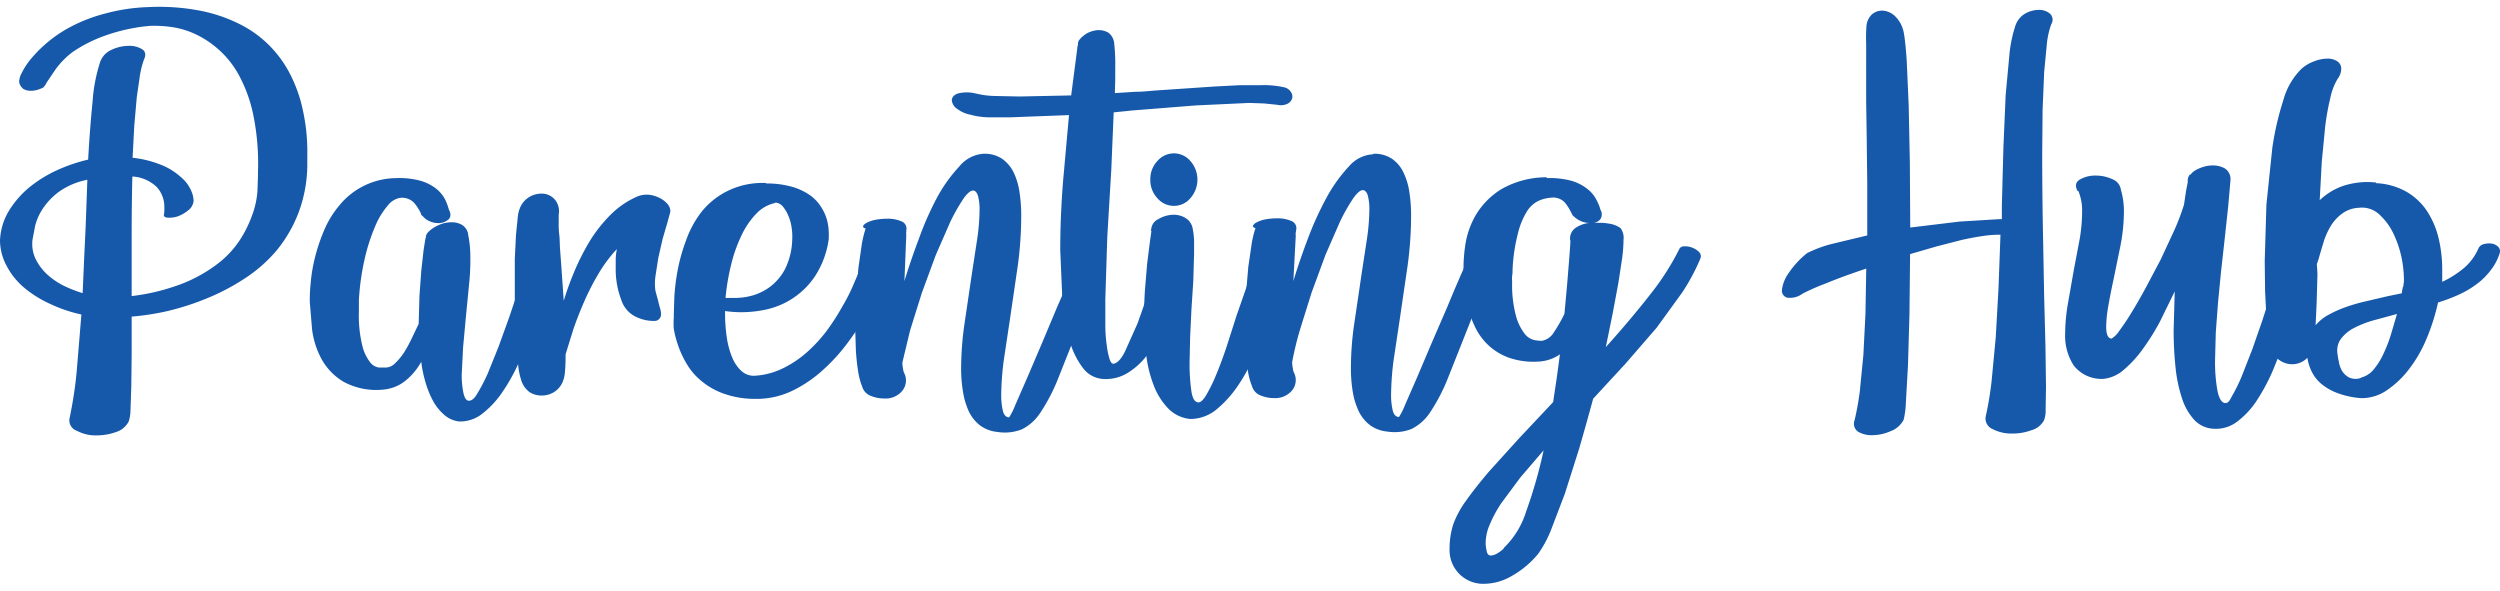
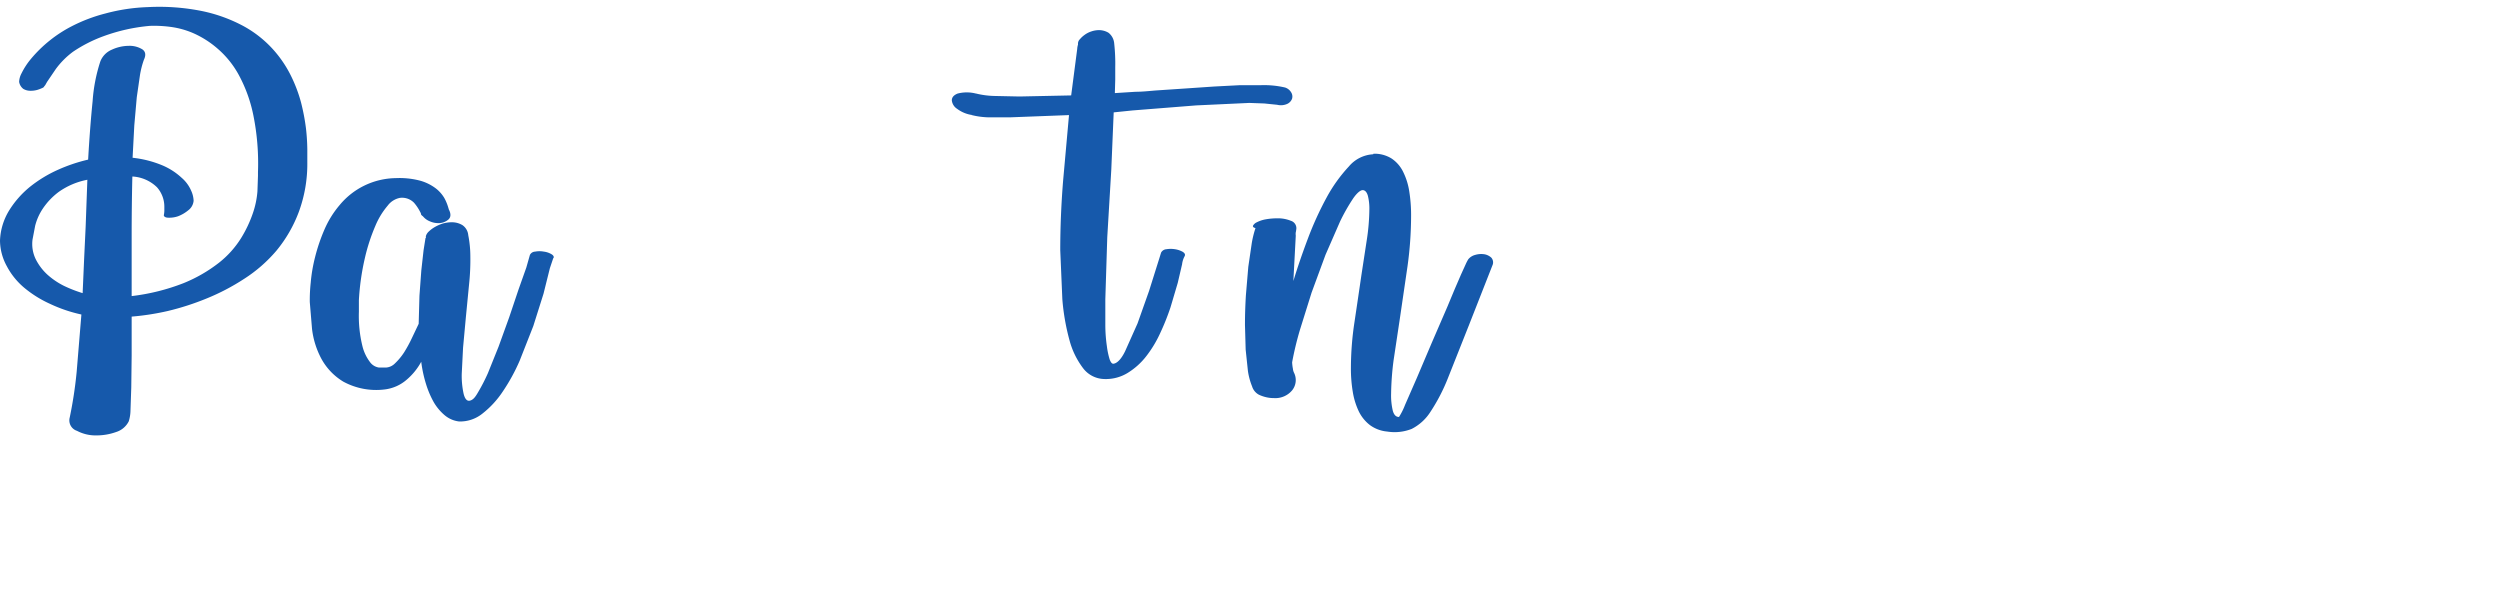
<svg xmlns="http://www.w3.org/2000/svg" viewBox="0 0 322.8 76.27" fill="#1659ab">
  <path d="M19.06.92a28 28 0 0 1 7.13.53 19.7 19.7 0 0 1 5.25 1.92 14.49 14.49 0 0 1 3.69 2.87 15 15 0 0 1 2.38 3.43 18.67 18.67 0 0 1 1.37 3.6 27.13 27.13 0 0 1 .63 3.33 26.58 26.58 0 0 1 .17 2.67v1.65a17.94 17.94 0 0 1-1.1 6.45 17.46 17.46 0 0 1-2.89 5A18.65 18.65 0 0 1 31.53 36a28.32 28.32 0 0 1-4.88 2.55 33.86 33.86 0 0 1-5 1.61 33.06 33.06 0 0 1-4.65.72v5l-.05 4.13-.1 2.94a5 5 0 0 1-.22 1.44A2.73 2.73 0 0 1 15 55.78a7.52 7.52 0 0 1-2.53.44 5.18 5.18 0 0 1-2.53-.59A1.42 1.42 0 0 1 9 53.92 54.06 54.06 0 0 0 9.9 48l.61-7.39a18.89 18.89 0 0 1-4.08-1.39 14.54 14.54 0 0 1-3.33-2.09 9.29 9.29 0 0 1-2.22-2.76A7 7 0 0 1 0 31.08a8 8 0 0 1 1.17-3.89 12.29 12.29 0 0 1 2.69-3.06 16.63 16.63 0 0 1 3.63-2.21 21.19 21.19 0 0 1 3.89-1.31q.24-4.23.58-7.56a21 21 0 0 1 1-5.13 2.73 2.73 0 0 1 1.49-1.51 5.27 5.27 0 0 1 2.14-.49 3.14 3.14 0 0 1 1.77.44c.44.29.51.75.22 1.36a11.2 11.2 0 0 0-.51 2l-.41 2.84-.32 3.63-.22 4.18a13.76 13.76 0 0 1 3.89 1 8.55 8.55 0 0 1 2.46 1.6 4.57 4.57 0 0 1 1.22 1.67 3.4 3.4 0 0 1 .31 1.28 1.73 1.73 0 0 1-.7 1.24 4.72 4.72 0 0 1-1.3.76 3.5 3.5 0 0 1-1.24.19c-.37 0-.58-.12-.61-.31a3.43 3.43 0 0 0 .07-.56v-.56a3.78 3.78 0 0 0-.95-2.5 4.93 4.93 0 0 0-3.18-1.39Q17 26.59 17 30.5v7.73a27.08 27.08 0 0 0 6.7-1.67 19 19 0 0 0 4.58-2.64 12.41 12.41 0 0 0 2.84-3.16 15.92 15.92 0 0 0 1.53-3.23 11.33 11.33 0 0 0 .59-2.82l.07-2v-.49a31.4 31.4 0 0 0-.59-7.3 18.67 18.67 0 0 0-1.87-5.21 12.11 12.11 0 0 0-2.72-3.4 12.42 12.42 0 0 0-3.11-2 11 11 0 0 0-3.09-.85 15.93 15.93 0 0 0-2.58-.12 23.29 23.29 0 0 0-6 1.34 18.11 18.11 0 0 0-3.92 2A10.52 10.52 0 0 0 7.2 8.92l-1.12 1.65-.17.3a.81.81 0 0 1-.17.24.9.9 0 0 1-.15.19h0a4.89 4.89 0 0 1-.75.3 3.06 3.06 0 0 1-.95.12 1.76 1.76 0 0 1-.89-.25 1.44 1.44 0 0 1-.53-.9 2.53 2.53 0 0 1 .31-1.1A9.25 9.25 0 0 1 4 7.6a17 17 0 0 1 5.3-4.23 20.77 20.77 0 0 1 4.31-1.63 23.94 23.94 0 0 1 5.45-.82m-7.78 22.29a9.48 9.48 0 0 0-3.67 1.55 8.85 8.85 0 0 0-2.07 2.16 7.11 7.11 0 0 0-1 2.23l-.34 1.78a4.49 4.49 0 0 0 .41 2.53 6.9 6.9 0 0 0 1.51 2 9.54 9.54 0 0 0 2.16 1.46 16.89 16.89 0 0 0 2.39.93l.19-4.36.2-4.25zM55 30.7a.53.53 0 0 1 0-.25 1.31 1.31 0 0 1 .37-.56 4.05 4.05 0 0 1 .78-.58 5.24 5.24 0 0 1 1-.44 4.19 4.19 0 0 1 1.17-.17 2.61 2.61 0 0 1 1.39.37 1.74 1.74 0 0 1 .75 1.29 14.25 14.25 0 0 1 .27 2.6 30.44 30.44 0 0 1-.17 3.82l-.41 4.21-.36 3.91-.17 3.38a10.87 10.87 0 0 0 .24 2.55c.16.67.44 1 .82.9s.64-.38 1-1A23.63 23.63 0 0 0 63 48.18l1.38-3.43 1.37-3.79 1.21-3.6 1-2.82.46-1.62a.78.78 0 0 1 .68-.43 3 3 0 0 1 1.12 0 2.53 2.53 0 0 1 1 .34c.26.16.34.34.24.53v-.1L71 34.63l-.82 3.29-1.32 4.18-1.75 4.45a24.25 24.25 0 0 1-2.19 4 12.06 12.06 0 0 1-2.65 2.87 4.59 4.59 0 0 1-3 1 3.52 3.52 0 0 1-1.87-.82 6.46 6.46 0 0 1-1.4-1.68 12 12 0 0 1-1-2.36 16.25 16.25 0 0 1-.61-2.85A8.13 8.13 0 0 1 52.54 49a5.26 5.26 0 0 1-2.91 1.29 8.88 8.88 0 0 1-5.28-1 7.8 7.8 0 0 1-2.87-3 10.79 10.79 0 0 1-1.19-3.81L40 39a20.92 20.92 0 0 1 .12-2.5 20.38 20.38 0 0 1 .56-3.29 23.14 23.14 0 0 1 1.19-3.52 12.54 12.54 0 0 1 2-3.23A9.56 9.56 0 0 1 51.1 23a10.42 10.42 0 0 1 3.19.34 6.06 6.06 0 0 1 2 1 4.42 4.42 0 0 1 1.07 1.21 5.81 5.81 0 0 1 .48 1.12l.15.49v-.05q.39.84-.12 1.26a2 2 0 0 1-1.34.44 2.69 2.69 0 0 1-1-.22 2.24 2.24 0 0 1-.92-.66c-.17-.12-.25-.22-.25-.29a.54.54 0 0 0-.09-.24 5.88 5.88 0 0 0-.81-1.22 2.16 2.16 0 0 0-1.82-.63 2.6 2.6 0 0 0-1.58 1 9.86 9.86 0 0 0-1.6 2.63 24.06 24.06 0 0 0-1.34 4.11 31.62 31.62 0 0 0-.78 5.47v1.51a16.29 16.29 0 0 0 .44 4.35 5.61 5.61 0 0 0 1 2.14 1.73 1.73 0 0 0 1.17.7h.87a1.78 1.78 0 0 0 1.18-.54 7.86 7.86 0 0 0 1.19-1.44 17.14 17.14 0 0 0 1-1.84l.87-1.83.1-3.62.24-3.27.29-2.6.25-1.58" />
-   <path d="M82.23 25.4a3.13 3.13 0 0 1 1.6-.25 4.13 4.13 0 0 1 1.36.42 3.27 3.27 0 0 1 1 .77 1.52 1.52 0 0 1 .37.86 2.38 2.38 0 0 1-.13.6l-.26.95-.61 2.09L85 33.3l-.37 2.38a6.51 6.51 0 0 0 0 1.87l.37 1.37a9.56 9.56 0 0 0 .22.85 2.55 2.55 0 0 1 .12.66.86.86 0 0 1-.66 1 5.15 5.15 0 0 1-2.36-.43 3.62 3.62 0 0 1-2.11-2.31 11 11 0 0 1-.71-4.06V33.4a8.74 8.74 0 0 1 .15-1.24 18.57 18.57 0 0 0-2.36 3.16 32.16 32.16 0 0 0-1.85 3.6q-.8 1.83-1.41 3.6l-1 3.23v.17q0 1.26-.09 2.16a4 4 0 0 1-.29 1.24 2.86 2.86 0 0 1-1.12 1.31 2.94 2.94 0 0 1-1.61.44 2.76 2.76 0 0 1-1.6-.48 3.06 3.06 0 0 1-1.07-1.67 8.6 8.6 0 0 1-.34-1.75q-.15-1.22-.27-2.85l-.17-3.52v-7.34l.15-3.09.24-2.38a4 4 0 0 1 .39-1.39 3 3 0 0 1 1.22-1.24A3.15 3.15 0 0 1 70 25a2.21 2.21 0 0 1 1.58.7 2.33 2.33 0 0 1 .56 2v1.07a11.12 11.12 0 0 0 .07 1.53c.07.53.06 1.17.1 1.8l.14 1.87.34 4.87a38.27 38.27 0 0 1 1.46-4 30.15 30.15 0 0 1 2-3.87 18.46 18.46 0 0 1 2.63-3.28 11 11 0 0 1 3.33-2.28m16.69-1.72a11.92 11.92 0 0 1 3.41.44 7.8 7.8 0 0 1 2.31 1.1 5.33 5.33 0 0 1 1.38 1.46 6.14 6.14 0 0 1 .75 1.6 6.47 6.47 0 0 1 .25 1.51 8.35 8.35 0 0 1 0 1.12 11.63 11.63 0 0 1-1.73 4.69 10.07 10.07 0 0 1-2.82 2.85 10.22 10.22 0 0 1-3.33 1.46 14.9 14.9 0 0 1-3.26.39 14 14 0 0 1-2.24-.15v.29a21.21 21.21 0 0 0 .22 3.09 10.75 10.75 0 0 0 .68 2.56 4.89 4.89 0 0 0 1.17 1.76 2.36 2.36 0 0 0 1.63.66 9.44 9.44 0 0 0 3.68-.92 13.87 13.87 0 0 0 3.16-2.09 18.79 18.79 0 0 0 2.6-2.82 28.87 28.87 0 0 0 2-3.11 23.38 23.38 0 0 0 1.51-3l1-2.33.44-1a1.58 1.58 0 0 1 .78-.54 3.11 3.11 0 0 1 1-.19 1.26 1.26 0 0 1 .85.29 1.13 1.13 0 0 1 .3 1 17.38 17.38 0 0 1-.73 2.46 26.69 26.69 0 0 1-1.66 3.65 34.72 34.72 0 0 1-2.55 4 23.67 23.67 0 0 1-3.36 3.78 16.54 16.54 0 0 1-4.13 2.8 10.63 10.63 0 0 1-4.84 1 11.86 11.86 0 0 1-4.08-.73 9.48 9.48 0 0 1-2.87-1.7 8.28 8.28 0 0 1-1.87-2.29 12.37 12.37 0 0 1-1.07-2.41 11.45 11.45 0 0 1-.49-2A10 10 0 0 1 87 41v-.39l.07-2.26a27 27 0 0 1 .43-3.46A23 23 0 0 1 88.6 31a13 13 0 0 1 2-3.67 9.93 9.93 0 0 1 3.4-2.7 10.23 10.23 0 0 1 4.93-1m1.17 2.58a4.69 4.69 0 0 0-2.43 1.36 10.42 10.42 0 0 0-1.94 2.85 19.16 19.16 0 0 0-1.34 3.81 29.09 29.09 0 0 0-.71 4.24h1.22a8.47 8.47 0 0 0 2.24-.31A7 7 0 0 0 99.47 37a6.83 6.83 0 0 0 1.9-2.27 9.07 9.07 0 0 0 .92-3.72 7.64 7.64 0 0 0-.07-1.58 6 6 0 0 0-.42-1.55 4.6 4.6 0 0 0-.7-1.19 1.41 1.41 0 0 0-1-.54" />
-   <path d="M127 19.85a4.16 4.16 0 0 1 2.33.61 4.63 4.63 0 0 1 1.49 1.68 8.6 8.6 0 0 1 .8 2.55 20 20 0 0 1 .24 3.28 47.89 47.89 0 0 1-.46 6.45l-1 6.83-.8 5.32a36.6 36.6 0 0 0-.32 4.31 9.06 9.06 0 0 0 .22 2.21c.15.53.42.8.8.8a8.74 8.74 0 0 0 .78-1.56l1.53-3.5 1.93-4.52 1.94-4.62 1-2.28c.36-.71.58-1.35.83-1.9l.6-1.34a5.75 5.75 0 0 1 .34-.65 1.71 1.71 0 0 1 .9-.56 2.72 2.72 0 0 1 1.17-.08 1.78 1.78 0 0 1 .9.44.92.92 0 0 1 .15 1l-3 7.64-2.75 6.93a23.62 23.62 0 0 1-2.26 4.35 6.17 6.17 0 0 1-2.4 2.19 6 6 0 0 1-3.19.34 4.43 4.43 0 0 1-2.21-.83 5 5 0 0 1-1.44-1.77 9.63 9.63 0 0 1-.77-2.53 18.3 18.3 0 0 1-.25-3.14 41.08 41.08 0 0 1 .46-5.86l.9-6.1.71-4.64a27.18 27.18 0 0 0 .31-3.72 6.81 6.81 0 0 0-.19-1.85c-.13-.45-.34-.7-.63-.73s-.75.32-1.27 1.07a24.61 24.61 0 0 0-1.7 3l-1.87 4.28-1.8 4.89-1.51 4.83-1 4.16a5.7 5.7 0 0 0 .1.83 1.55 1.55 0 0 0 .15.53 2.11 2.11 0 0 1-.25 2.26 2.78 2.78 0 0 1-2.38 1 4.05 4.05 0 0 1-.92-.1 3.94 3.94 0 0 1-1-.34 1.8 1.8 0 0 1-.88-1.07 9.07 9.07 0 0 1-.53-2 27.75 27.75 0 0 1-.29-2.75l-.1-3.18q0-1.9.12-3.84l.32-3.67.43-3a15.76 15.76 0 0 1 .49-2c-.26-.06-.36-.17-.32-.31s.21-.29.49-.44a4.52 4.52 0 0 1 1.09-.37 8.48 8.48 0 0 1 1.51-.14 4.42 4.42 0 0 1 1.8.32 1 1 0 0 1 .68 1.19.88.88 0 0 1 0 .17 1.62 1.62 0 0 0 0 .44l-.24 5.93q.78-2.58 1.87-5.47a40.23 40.23 0 0 1 2.35-5.33 19.49 19.49 0 0 1 2.87-4 4.41 4.41 0 0 1 3.13-1.64" />
  <path d="M126 12.07a11 11 0 0 0 2.36.32l3.28.07 6.67-.14.78-6a2.13 2.13 0 0 1 .1-.55V5.6a.8.8 0 0 1 .25-.54 3.25 3.25 0 0 1 .61-.56 3 3 0 0 1 .86-.44 3.09 3.09 0 0 1 1-.17 2.39 2.39 0 0 1 1.22.34 1.94 1.94 0 0 1 .73 1.32 24 24 0 0 1 .14 3.17v1.55l-.05 1.75 2.67-.17c.88 0 1.76-.1 2.63-.17l3.87-.26 3.67-.25 3.28-.17h2.7a12 12 0 0 1 3.16.3 1.43 1.43 0 0 1 .8.65 1 1 0 0 1 .1.8 1.2 1.2 0 0 1-.61.66 2 2 0 0 1-1.31.12l-1.66-.17-1.94-.07-6.86.32-8.21.65-2.44.25-.31 7.41-.52 8.73-.25 8v3.4a19.45 19.45 0 0 0 .2 2.65 10 10 0 0 0 .36 1.71c.15.4.32.59.51.55.46-.06 1-.6 1.49-1.62l1.6-3.58 1.49-4.2 1.33-4.23.22-.71a.83.83 0 0 1 .68-.44 3.51 3.51 0 0 1 1.12 0 3 3 0 0 1 1 .34c.26.17.34.34.25.54a2.91 2.91 0 0 0-.34 1.07l-.56 2.4-.93 3.14a30.8 30.8 0 0 1-1.33 3.33 15 15 0 0 1-1.81 3 9 9 0 0 1-2.41 2.16 5.38 5.38 0 0 1-3 .78 3.52 3.52 0 0 1-2.75-1.41 10.35 10.35 0 0 1-1.75-3.61 28.47 28.47 0 0 1-.92-5.28l-.27-6.32q0-4.42.37-9l.76-8.46-7.6.29h-2.82a10 10 0 0 1-2.18-.3h.09a4.21 4.21 0 0 1-1.94-.8 1.48 1.48 0 0 1-.68-1.09c0-.39.25-.68.75-.88a4.72 4.72 0 0 1 2.36 0" />
-   <path d="M148.6 29.82a.42.42 0 0 1 .05-.24 1.56 1.56 0 0 1 .92-1.29 3.89 3.89 0 0 1 2-.56 2.9 2.9 0 0 1 1.54.44 2 2 0 0 1 .9 1.41 9.32 9.32 0 0 1 .17 1.48v1.73l-.1 3.45-.24 3.7-.17 3.57-.07 3.23a24.35 24.35 0 0 0 .24 3.82c.16 1 .5 1.45 1 1.39.29-.07.63-.43 1-1.1a20.39 20.39 0 0 0 1.24-2.58q.66-1.58 1.32-3.57l1.28-4 1.32-3.78.95-3.13.64-2.09a1.06 1.06 0 0 1 .7-.71 2.12 2.12 0 0 1 1-.09 1.67 1.67 0 0 1 .87.38 1 1 0 0 1 .39.81 20.55 20.55 0 0 1-.36 3.13l-1 4.52a46 46 0 0 1-1.7 5 25.45 25.45 0 0 1-2.36 4.62 14.74 14.74 0 0 1-2.94 3.41 5.37 5.37 0 0 1-3.5 1.33 4.56 4.56 0 0 1-2.85-1.36 8.73 8.73 0 0 1-1.84-2.9 16.18 16.18 0 0 1-1-4 31.9 31.9 0 0 1-.29-4.48q0-1.94.12-3.84l.29-3.47.34-2.7.22-1.56m-.15-6.61a3.39 3.39 0 0 1 .9-2.38 2.86 2.86 0 0 1 2.17-1 2.8 2.8 0 0 1 2.11 1 3.62 3.62 0 0 1 0 4.78 2.74 2.74 0 0 1-2.11 1 2.79 2.79 0 0 1-2.17-1 3.42 3.42 0 0 1-.9-2.4" />
  <path d="M177.34 19.85a4.16 4.16 0 0 1 2.33.61 4.36 4.36 0 0 1 1.48 1.68 8.53 8.53 0 0 1 .81 2.55 19.43 19.43 0 0 1 .24 3.23 47.89 47.89 0 0 1-.46 6.45l-1 6.83-.8 5.32a36.6 36.6 0 0 0-.32 4.31 8.6 8.6 0 0 0 .22 2.21c.15.53.41.8.8.8a8.74 8.74 0 0 0 .78-1.56l1.53-3.5 1.92-4.52 2-4.62.95-2.28.82-1.9.61-1.34a5.75 5.75 0 0 1 .34-.65 1.71 1.71 0 0 1 .9-.56 2.72 2.72 0 0 1 1.17-.08 1.78 1.78 0 0 1 .9.44.92.92 0 0 1 .14 1l-3 7.64-2.75 6.93a23.62 23.62 0 0 1-2.26 4.35 6.2 6.2 0 0 1-2.41 2.19 6 6 0 0 1-3.18.34 4.43 4.43 0 0 1-2.21-.83 5 5 0 0 1-1.44-1.77 9.29 9.29 0 0 1-.78-2.53 18.3 18.3 0 0 1-.24-3.14 39.68 39.68 0 0 1 .46-5.86q.47-3.14.9-6.1l.71-4.64a27.18 27.18 0 0 0 .31-3.72 6.81 6.81 0 0 0-.19-1.85c-.13-.45-.34-.7-.63-.73s-.75.32-1.27 1.07a24.61 24.61 0 0 0-1.7 3l-1.87 4.28-1.8 4.89-1.51 4.83a40 40 0 0 0-1 4.16 5.7 5.7 0 0 0 .1.83 1.55 1.55 0 0 0 .15.53 2.11 2.11 0 0 1-.25 2.26 2.82 2.82 0 0 1-2.38 1 4.05 4.05 0 0 1-.92-.1 4.54 4.54 0 0 1-1-.34 1.82 1.82 0 0 1-.87-1.07 8.57 8.57 0 0 1-.54-2l-.29-2.75-.09-3.18q0-1.89.12-3.84l.31-3.67.44-3a12.69 12.69 0 0 1 .49-2c-.26-.06-.37-.17-.32-.31a1.05 1.05 0 0 1 .49-.44 4.13 4.13 0 0 1 1.09-.37 8.48 8.48 0 0 1 1.51-.14 4.42 4.42 0 0 1 1.8.32 1 1 0 0 1 .68 1.19 1.35 1.35 0 0 1-.05.29 1.62 1.62 0 0 0 0 .44l-.31 5.86q.78-2.58 1.87-5.47a41.93 41.93 0 0 1 2.43-5.33 19.49 19.49 0 0 1 2.87-4 4.4 4.4 0 0 1 3.14-1.57" />
-   <path d="M199.71 23a10.67 10.67 0 0 1 3.18.34 6.06 6.06 0 0 1 2 1 4.27 4.27 0 0 1 1.11 1.22 9.53 9.53 0 0 1 .53 1.12l.15.49v-.05a1.17 1.17 0 0 1 0 1.12 1.23 1.23 0 0 1-.92.53h.48a7.44 7.44 0 0 1 1.76.15 3.26 3.26 0 0 1 1.24.53 2.1 2.1 0 0 1 .39 1.51 20.12 20.12 0 0 1-.17 2.33l-.49 3.21-.73 3.92-.9 4.4q3.16-3.51 5.69-6.74a33.41 33.41 0 0 0 3.84-6 .7.7 0 0 1 .63-.27 2.3 2.3 0 0 1 1 .17 2.4 2.4 0 0 1 .88.56.75.75 0 0 1 .17.85 26.58 26.58 0 0 1-2.34 4.37l-3.3 4.55-4 4.62-4.2 4.55q-.89 3.27-1.8 6.42l-1.85 5.83-1.8 4.72a14.81 14.81 0 0 1-1.65 3.06 12.13 12.13 0 0 1-3.43 2.87 7.23 7.23 0 0 1-3.48 1 4.34 4.34 0 0 1-4.53-4.14 5.61 5.61 0 0 1 0-.58 10.18 10.18 0 0 1 .49-3 12.29 12.29 0 0 1 1.63-3q1.19-1.68 2.94-3.74l3.89-4.3 4.42-4.7.46-3.08.42-3.09a5.25 5.25 0 0 1-2.53.92 9.8 9.8 0 0 1-3.84-.41 7.65 7.65 0 0 1-4.45-3.77 12 12 0 0 1-1-2.6 18.92 18.92 0 0 1-.49-2.6 20.88 20.88 0 0 1-.14-2.24 20.3 20.3 0 0 1 .24-3.48 10.75 10.75 0 0 1 1.41-3.91 9.83 9.83 0 0 1 3.28-3.26 11.75 11.75 0 0 1 5.82-1.51m-5.57 47.88a11.1 11.1 0 0 0 2.92-4.77 60.64 60.64 0 0 0 2.24-7.85l-3 3.5-2.44 3.29a15.88 15.88 0 0 0-1.56 2.9 6 6 0 0 0-.48 2.43 5.68 5.68 0 0 0 .14.92c.06.35.25.54.54.54a2 2 0 0 0 .63-.17 4.66 4.66 0 0 0 1-.71m8.61-39.77a1.65 1.65 0 0 1 .63-1.61 3.78 3.78 0 0 1 1.8-.68h0a3 3 0 0 1-2-.88.64.64 0 0 1-.22-.29 1.34 1.34 0 0 0-.12-.24 6.31 6.31 0 0 0-.78-1.22 2.05 2.05 0 0 0-1.8-.63 4.76 4.76 0 0 0-1.58.39 3.61 3.61 0 0 0-1.51 1.36 9.64 9.64 0 0 0-1.17 2.84 22.25 22.25 0 0 0-.7 4.8 4 4 0 0 1-.05.7 2.81 2.81 0 0 0 0 .71 15.51 15.51 0 0 0 .49 4.45 6.61 6.61 0 0 0 1.12 2.31 2.24 2.24 0 0 0 1.26.82 5.88 5.88 0 0 0 .93.1 2.27 2.27 0 0 0 1.58-1.09 19.57 19.57 0 0 0 1.37-2.4l.34-3.7.24-2.94.15-2 .05-.82M258 28.31a1.93 1.93 0 0 1 .48 0v-1.8l.2-7.49.29-6.75.51-5.47a16.83 16.83 0 0 1 .8-3.63 2.85 2.85 0 0 1 1.2-1.41 3.63 3.63 0 0 1 1.73-.48 2.15 2.15 0 0 1 1.48.48 1.08 1.08 0 0 1 .17 1.37 10.71 10.71 0 0 0-.56 2.43l-.36 3.79-.2 4.86-.05 5.59q0 4.5.08 9.22l.17 9.16.17 6.59.07 5.23-.05 2.87a3.68 3.68 0 0 1-.19 1.36 2.6 2.6 0 0 1-1.61 1.31 7.06 7.06 0 0 1-2.53.44 5.24 5.24 0 0 1-2.52-.58 1.47 1.47 0 0 1-.88-1.65 42.23 42.23 0 0 0 .75-4.5l.54-5.67.36-6.44.25-6.83h-.2a13.54 13.54 0 0 0-2.11.17q-1.25.18-2.73.51l-3.18.82-3.45 1-.08 7.73-.19 6.61-.27 4.79a11.46 11.46 0 0 1-.29 2.26 3.09 3.09 0 0 1-1.7 1.48 5.9 5.9 0 0 1-2.34.51 3.37 3.37 0 0 1-1.81-.43 1.23 1.23 0 0 1-.49-1.48 36.73 36.73 0 0 0 .68-3.77l.46-4.69.27-5.35.1-5.79q-3 1-5.23 1.92a27.35 27.35 0 0 0-3 1.32 2.69 2.69 0 0 1-2 .51.94.94 0 0 1-.66-1 4.74 4.74 0 0 1 .8-2.07 11.69 11.69 0 0 1 2.44-2.67 15.77 15.77 0 0 1 3.11-1.17l4.67-1.12v-6.59l-.07-6-.07-4.67V5.7a21 21 0 0 1 .04-2.38 2.34 2.34 0 0 1 .7-1.46 2.05 2.05 0 0 1 1.3-.49 2.51 2.51 0 0 1 1.68.71 4 4 0 0 1 1.14 2.16c.13.68.25 1.84.37 3.48l.26 5.86.15 7.44.05 8.36 6.37-.77 4.91-.3m24.9-5.76a2.38 2.38 0 0 1 .73-.61 5.13 5.13 0 0 1 1-.41 4 4 0 0 1 1.14-.17 3.14 3.14 0 0 1 1.61.41 1.65 1.65 0 0 1 .69 1.49l-.29 3.33-.49 4.54-.44 3.94-.39 4-.29 3.89-.09 3.5a20.62 20.62 0 0 0 .31 4c.21 1 .53 1.55 1 1.58s.62-.47 1-1.12a20.9 20.9 0 0 0 1.19-2.48l1.31-3.35 1.29-3.7 1.14-3.55.93-3a5.17 5.17 0 0 1 .29-1 8.4 8.4 0 0 0 .34-1 .87.87 0 0 1 .68-.44 2.75 2.75 0 0 1 1.07 0 3 3 0 0 1 .92.36c.26.17.34.34.25.54a3.44 3.44 0 0 0-.34 1.41q-.3 1.26-.78 3.33l-1.19 4.4a45.8 45.8 0 0 1-1.66 4.69 24.69 24.69 0 0 1-2.14 4.23 10.87 10.87 0 0 1-2.65 3 4.53 4.53 0 0 1-3.16 1 3.63 3.63 0 0 1-2.5-1.16 7.55 7.55 0 0 1-1.58-2.8 18.84 18.84 0 0 1-.83-4 47.31 47.31 0 0 1-.24-4.77l.14-5-1.87 3.82a29.64 29.64 0 0 1-2.24 3.6 14.74 14.74 0 0 1-2.47 2.7 4.73 4.73 0 0 1-2.61 1.17 4.57 4.57 0 0 1-3.84-1.71 7.1 7.1 0 0 1-1.12-4.13 23.67 23.67 0 0 1 .37-3.94l.75-4.28.76-4a21.34 21.34 0 0 0 .31-3.48 6.68 6.68 0 0 0-.48-2.72h-.1c-.36-.65-.26-1.14.29-1.48a4 4 0 0 1 2.09-.51 5 5 0 0 1 2.09.46 1.7 1.7 0 0 1 1.12 1.38 9.65 9.65 0 0 1 .39 2.82 23.53 23.53 0 0 1-.44 4.36l-.92 4.49q-.39 1.8-.66 3.36a16.63 16.63 0 0 0-.27 2.63c0 1 .23 1.52.69 1.55a3.08 3.08 0 0 0 1-1 29.71 29.71 0 0 0 1.61-2.41q.9-1.47 1.89-3.3l1.86-3.52 1.75-3.77a29.09 29.09 0 0 0 1.25-3.3l.26-1.75.22-1.12v-.12a.11.11 0 0 0 0-.08v-.09a1.16 1.16 0 0 1 .27-.71" />
-   <path d="M306.78 23.65a8.79 8.79 0 0 1 3.91 1.09 8 8 0 0 1 2.65 2.46 11.07 11.07 0 0 1 1.51 3.47 17.3 17.3 0 0 1 .49 4.11v1.61a12.94 12.94 0 0 0 2.77-1.75 7 7 0 0 0 1.89-2.53 1 1 0 0 1 .71-.59 2.59 2.59 0 0 1 1-.07 1.51 1.51 0 0 1 .85.41.8.8 0 0 1 .2.83 6.93 6.93 0 0 1-1.18 2.23 8.63 8.63 0 0 1-1.8 1.77 12.38 12.38 0 0 1-2.33 1.37 22.87 22.87 0 0 1-2.65 1 27.26 27.26 0 0 1-1.48 4.67 17.44 17.44 0 0 1-2.26 3.93 12.22 12.22 0 0 1-2.9 2.75 5.74 5.74 0 0 1-3.28 1 11 11 0 0 1-2.94-.61 7.33 7.33 0 0 1-2.09-1.14 4.78 4.78 0 0 1-1.31-1.58 5.92 5.92 0 0 1-.61-1.88 2.75 2.75 0 0 1-2 .83 2.82 2.82 0 0 1-1.61-.53 3.24 3.24 0 0 1-1.17-1.5 9.17 9.17 0 0 1-.26-1.48l-.25-2.53-.17-3.33-.05-3.94.22-7.32.76-7.29a37.89 37.89 0 0 1 1.43-6.2 9.07 9.07 0 0 1 2.31-4 5 5 0 0 1 1.68-1 4.8 4.8 0 0 1 1.63-.34 2.23 2.23 0 0 1 1.33.34 1.13 1.13 0 0 1 .52 1 2.27 2.27 0 0 1-.1.58 2.44 2.44 0 0 1-.39.73 8 8 0 0 0-.92 2.43 32.82 32.82 0 0 0-.66 3.67l-.44 4.53-.27 5a8.48 8.48 0 0 1 2.8-1.77 10.11 10.11 0 0 1 4.5-.51m-7.59 11.76l-.1 3.67-.14 3a5.67 5.67 0 0 1 1.63-1.33 15.12 15.12 0 0 1 2.21-1 23.07 23.07 0 0 1 2.58-.75l2.82-.66 1.89-.39a3 3 0 0 1 .08-.51 1 1 0 0 1 .12-.41h0a4.46 4.46 0 0 1 .07-.51 5.23 5.23 0 0 0 0-.56 14.68 14.68 0 0 0-.34-2.8 13.74 13.74 0 0 0-1.05-3 8.06 8.06 0 0 0-1.83-2.43 3.27 3.27 0 0 0-2.6-.82 3.91 3.91 0 0 0-2.11.72 5.67 5.67 0 0 0-1.46 1.54 10.1 10.1 0 0 0-.88 1.85l-.53 1.75-.22.78-.22.63zm5.64 13.42a3.05 3.05 0 0 0 1.58-1 8.69 8.69 0 0 0 1.27-2 19.4 19.4 0 0 0 1-2.56l.78-2.65-3.06.83a13.45 13.45 0 0 0-2.53 1 4.93 4.93 0 0 0-1.65 1.39 2.53 2.53 0 0 0-.44 1.92 6.74 6.74 0 0 0 .17 1 3.35 3.35 0 0 0 .41 1.2 2.37 2.37 0 0 0 .9.85 2 2 0 0 0 1.53.07" />
</svg>